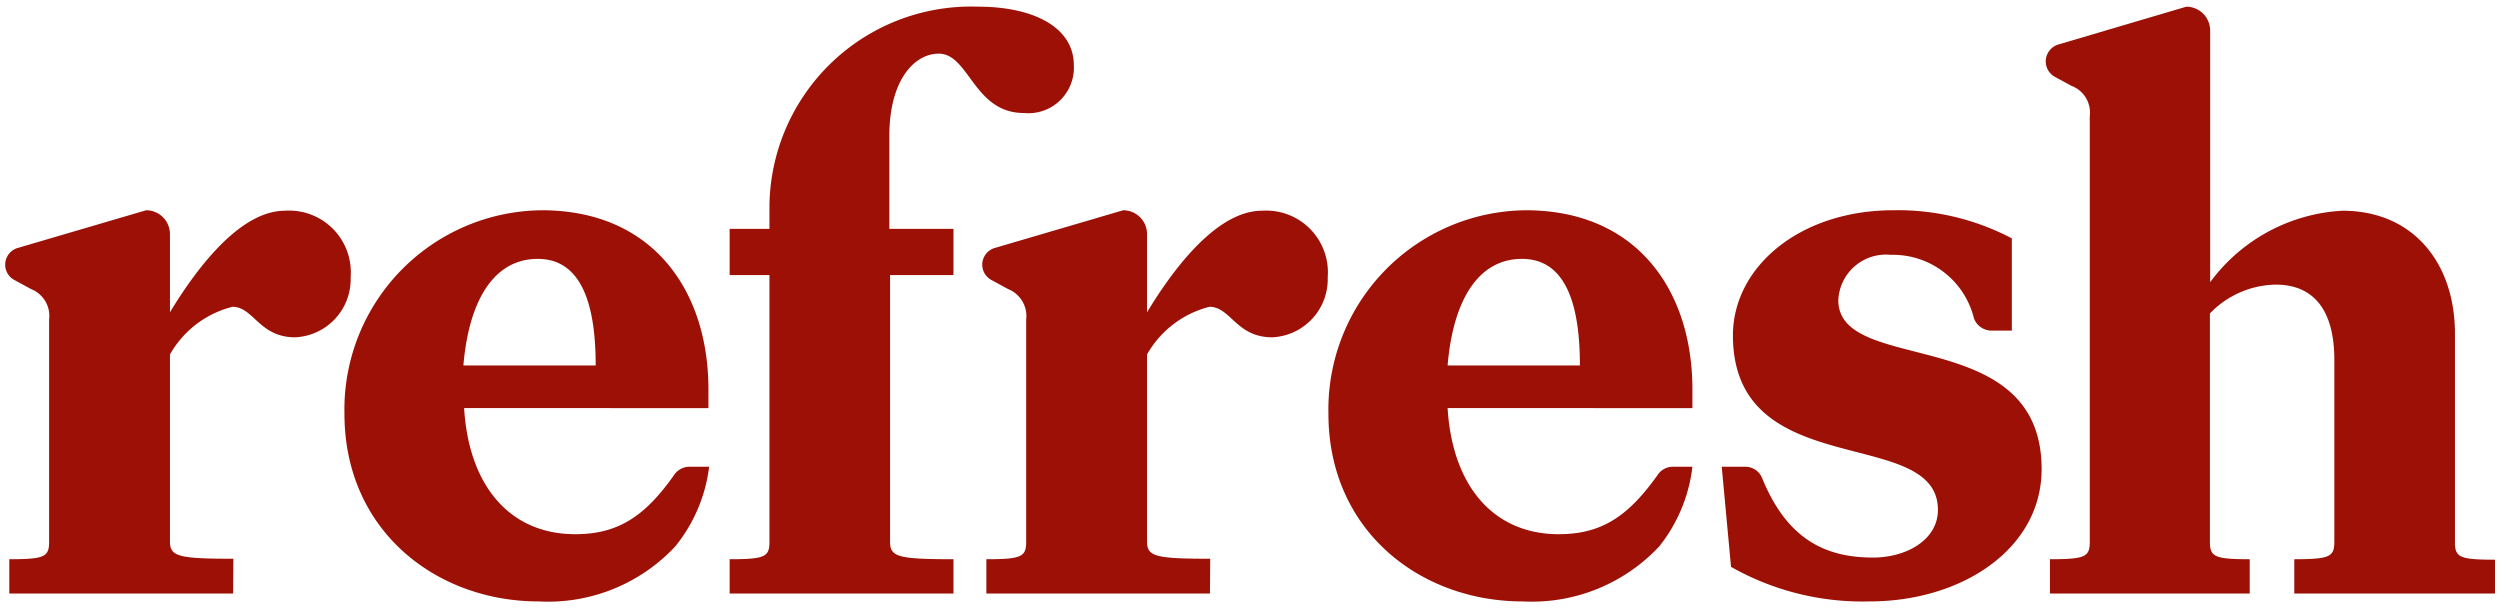
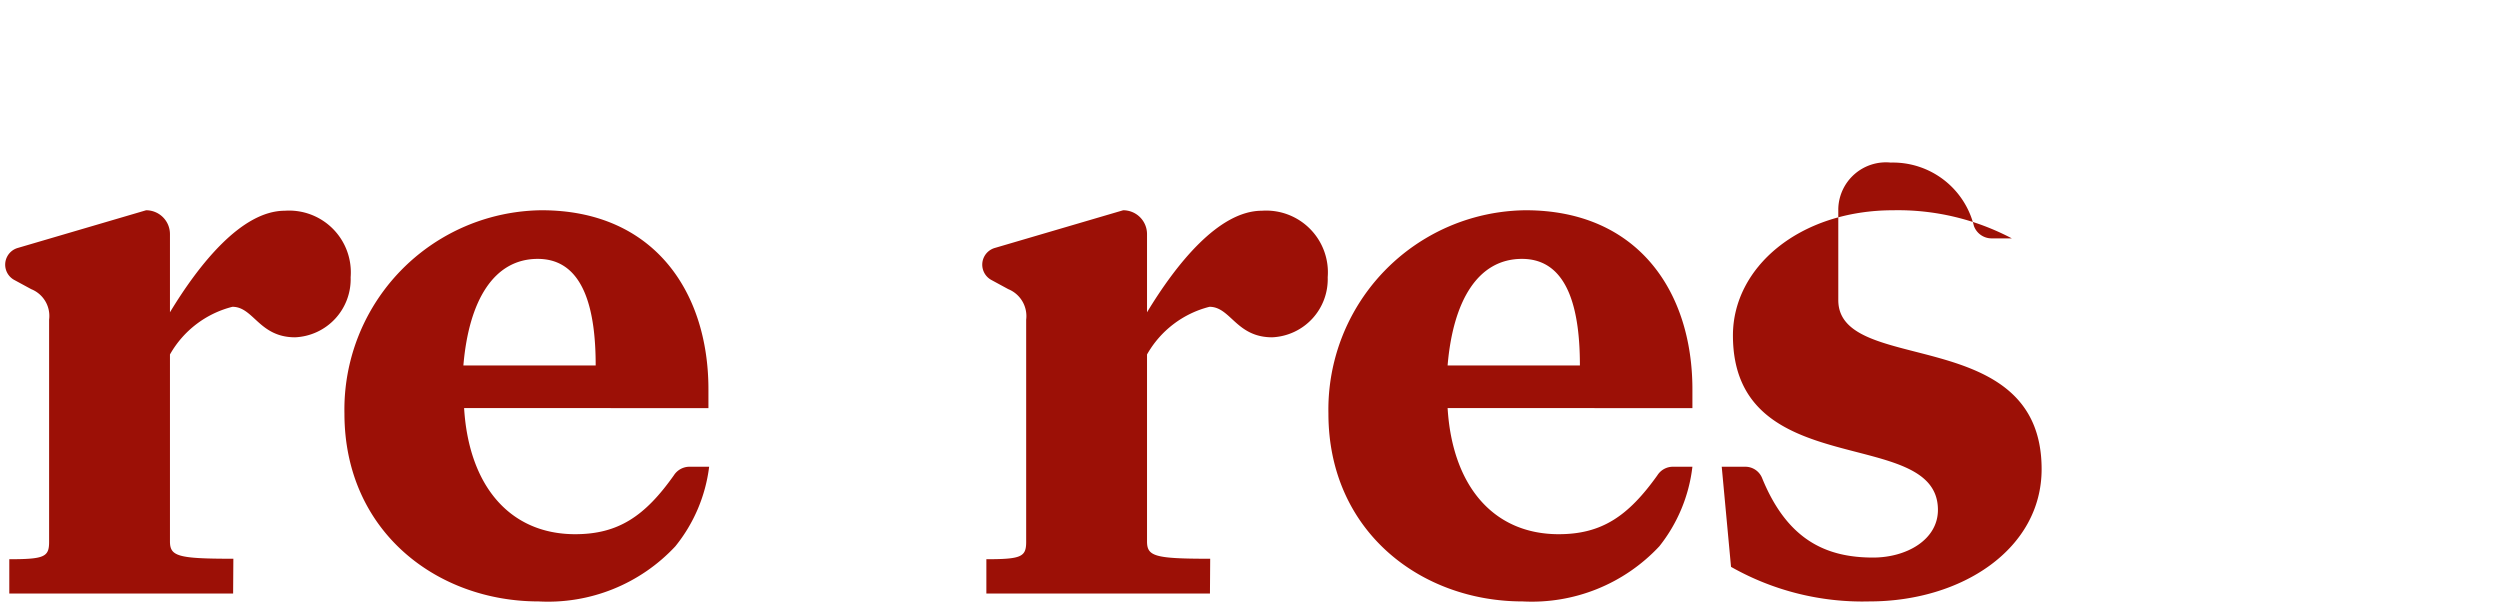
<svg xmlns="http://www.w3.org/2000/svg" id="Layer_1" data-name="Layer 1" width="37mm" height="9mm" viewBox="0 0 104.88 25.51">
  <defs>
    <style>.cls-1{fill:none;}.cls-2{clip-path:url(#clip-path);}.cls-3{fill:#9c1006;}</style>
    <clipPath id="clip-path">
      <rect class="cls-1" x="0.22" y="0.28" width="104.43" height="24.95" />
    </clipPath>
  </defs>
  <g id="refresh_logo" data-name="refresh logo">
    <g class="cls-2">
      <g class="cls-2">
        <path class="cls-3" d="M9.78,24.9H.39V23.46c1.48,0,1.67-.1,1.67-.73V13.41a1.21,1.21,0,0,0-.75-1.28l-.7-.38A.73.73,0,0,1,.75,10.4L6.13,8.82a1,1,0,0,1,1,1v3.28c1.21-2,3-4.26,4.82-4.26a2.59,2.59,0,0,1,2.76,2.79,2.44,2.44,0,0,1-2.33,2.52c-1.51,0-1.74-1.28-2.63-1.28a4.19,4.19,0,0,0-2.62,2v7.84c0,.63.33.73,2.66.73Z" />
-         <path class="cls-3" d="M40,24.9H30.61V23.46c1.48,0,1.67-.1,1.67-.73V11.54H30.61V9.6h1.67v-1A8.46,8.46,0,0,1,41.05.28c2.23,0,4,.82,4,2.46a1.91,1.91,0,0,1-2.1,2c-2.1,0-2.29-2.49-3.57-2.49-1,0-2.07,1.08-2.07,3.45V9.6H40v1.94H37.34V22.73c0,.63.33.73,2.66.73Z" />
        <path class="cls-3" d="M50.76,24.9H41.38V23.46c1.47,0,1.67-.1,1.67-.73V13.41a1.22,1.22,0,0,0-.75-1.28l-.7-.38a.73.73,0,0,1,.14-1.35l5.38-1.58a1,1,0,0,1,1,1v3.28c1.21-2,3-4.26,4.82-4.26a2.59,2.59,0,0,1,2.76,2.79,2.44,2.44,0,0,1-2.33,2.52c-1.51,0-1.74-1.28-2.63-1.28a4.19,4.19,0,0,0-2.62,2v7.84c0,.63.32.73,2.65.73Z" />
-         <path class="cls-3" d="M77.12,12.59c0,3.19,8.53.95,8.53,7.09,0,3.35-3.35,5.55-7.22,5.55a11.18,11.18,0,0,1-5.81-1.45l-.39-4.2h1a.76.76,0,0,1,.7.49c1.06,2.59,2.69,3.32,4.65,3.32,1.41,0,2.72-.75,2.72-2,0-3.58-8.6-1.08-8.6-7.32,0-2.86,2.79-5.25,6.73-5.25A10.24,10.24,0,0,1,84.4,10v3.87h-.85a.79.79,0,0,1-.74-.52,3.5,3.5,0,0,0-3.49-2.66,2,2,0,0,0-2.2,1.93" />
-         <path class="cls-3" d="M94.38,24.9H86V23.46c1.48,0,1.67-.1,1.67-.73V4.88A1.2,1.2,0,0,0,86.9,3.6l-.7-.38a.74.74,0,0,1,.14-1.35L91.72.28a1,1,0,0,1,1,1V11.84a7.38,7.38,0,0,1,5.55-3c3,0,4.72,2.23,4.72,5.15v8.76c0,.63.2.73,1.68.73V24.9H96.25V23.46c1.48,0,1.68-.1,1.68-.73V15.09c0-1.94-.76-3.15-2.46-3.15a3.91,3.91,0,0,0-2.76,1.21v9.58c0,.63.2.73,1.67.73Z" />
+         <path class="cls-3" d="M77.12,12.59c0,3.19,8.53.95,8.53,7.09,0,3.35-3.35,5.55-7.22,5.55a11.18,11.18,0,0,1-5.81-1.45l-.39-4.2h1a.76.76,0,0,1,.7.49c1.06,2.59,2.69,3.32,4.65,3.32,1.41,0,2.72-.75,2.72-2,0-3.58-8.6-1.08-8.6-7.32,0-2.86,2.79-5.25,6.73-5.25A10.24,10.24,0,0,1,84.4,10h-.85a.79.79,0,0,1-.74-.52,3.5,3.5,0,0,0-3.49-2.66,2,2,0,0,0-2.2,1.93" />
        <path class="cls-3" d="M71,16.33c0-4.1-2.29-7.51-7-7.51a8.36,8.36,0,0,0-8.27,8.53c0,4.93,3.87,7.88,8.14,7.88a7.32,7.32,0,0,0,5.74-2.31A6.58,6.58,0,0,0,71,19.58h-.82a.77.77,0,0,0-.65.36c-1.22,1.71-2.33,2.47-4.14,2.47-2.72,0-4.46-2-4.66-5.29H71Zm-10.27-1c.23-2.73,1.28-4.47,3.12-4.47,2,0,2.43,2.27,2.43,4.47Z" />
        <path class="cls-3" d="M29.72,16.33c0-4.1-2.3-7.51-7-7.51a8.36,8.36,0,0,0-8.27,8.53c0,4.93,3.87,7.88,8.14,7.88a7.3,7.3,0,0,0,5.74-2.31,6.58,6.58,0,0,0,1.42-3.34h-.83a.78.78,0,0,0-.65.36c-1.21,1.71-2.33,2.47-4.14,2.47-2.72,0-4.46-2-4.66-5.29H29.72Zm-10.28-1c.23-2.73,1.28-4.47,3.12-4.47,2,0,2.43,2.27,2.43,4.47Z" />
      </g>
    </g>
  </g>
</svg>